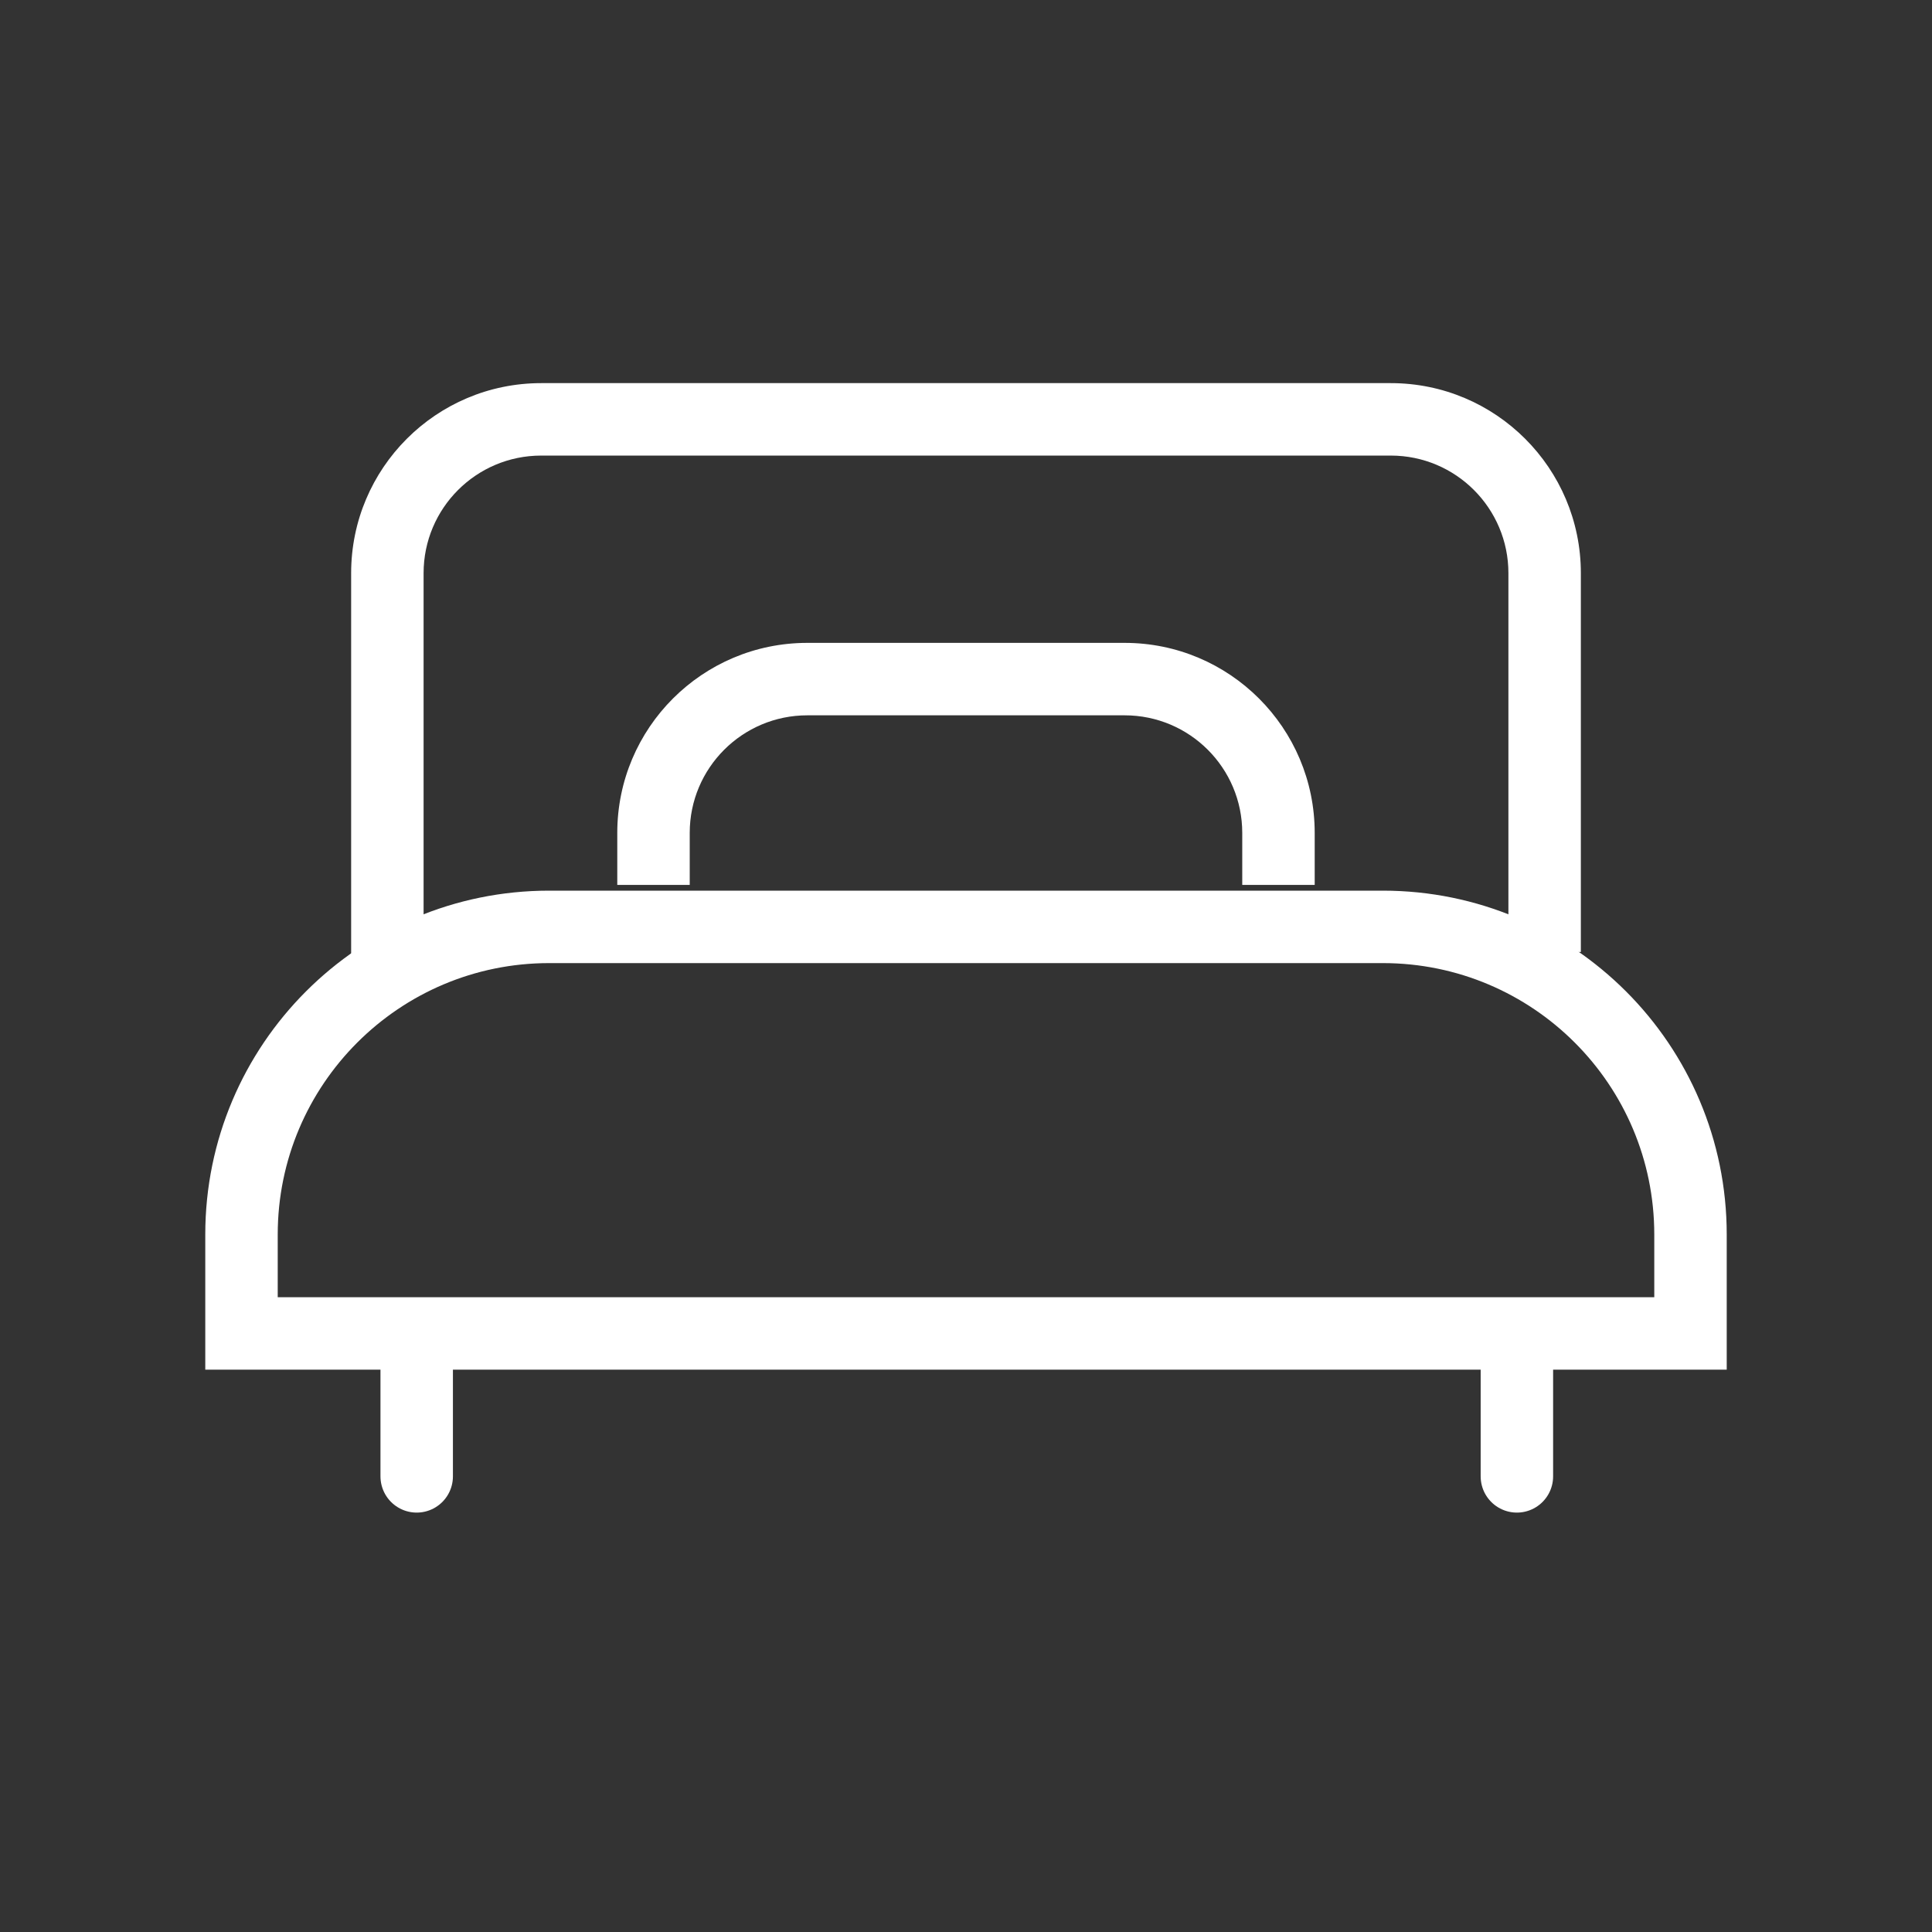
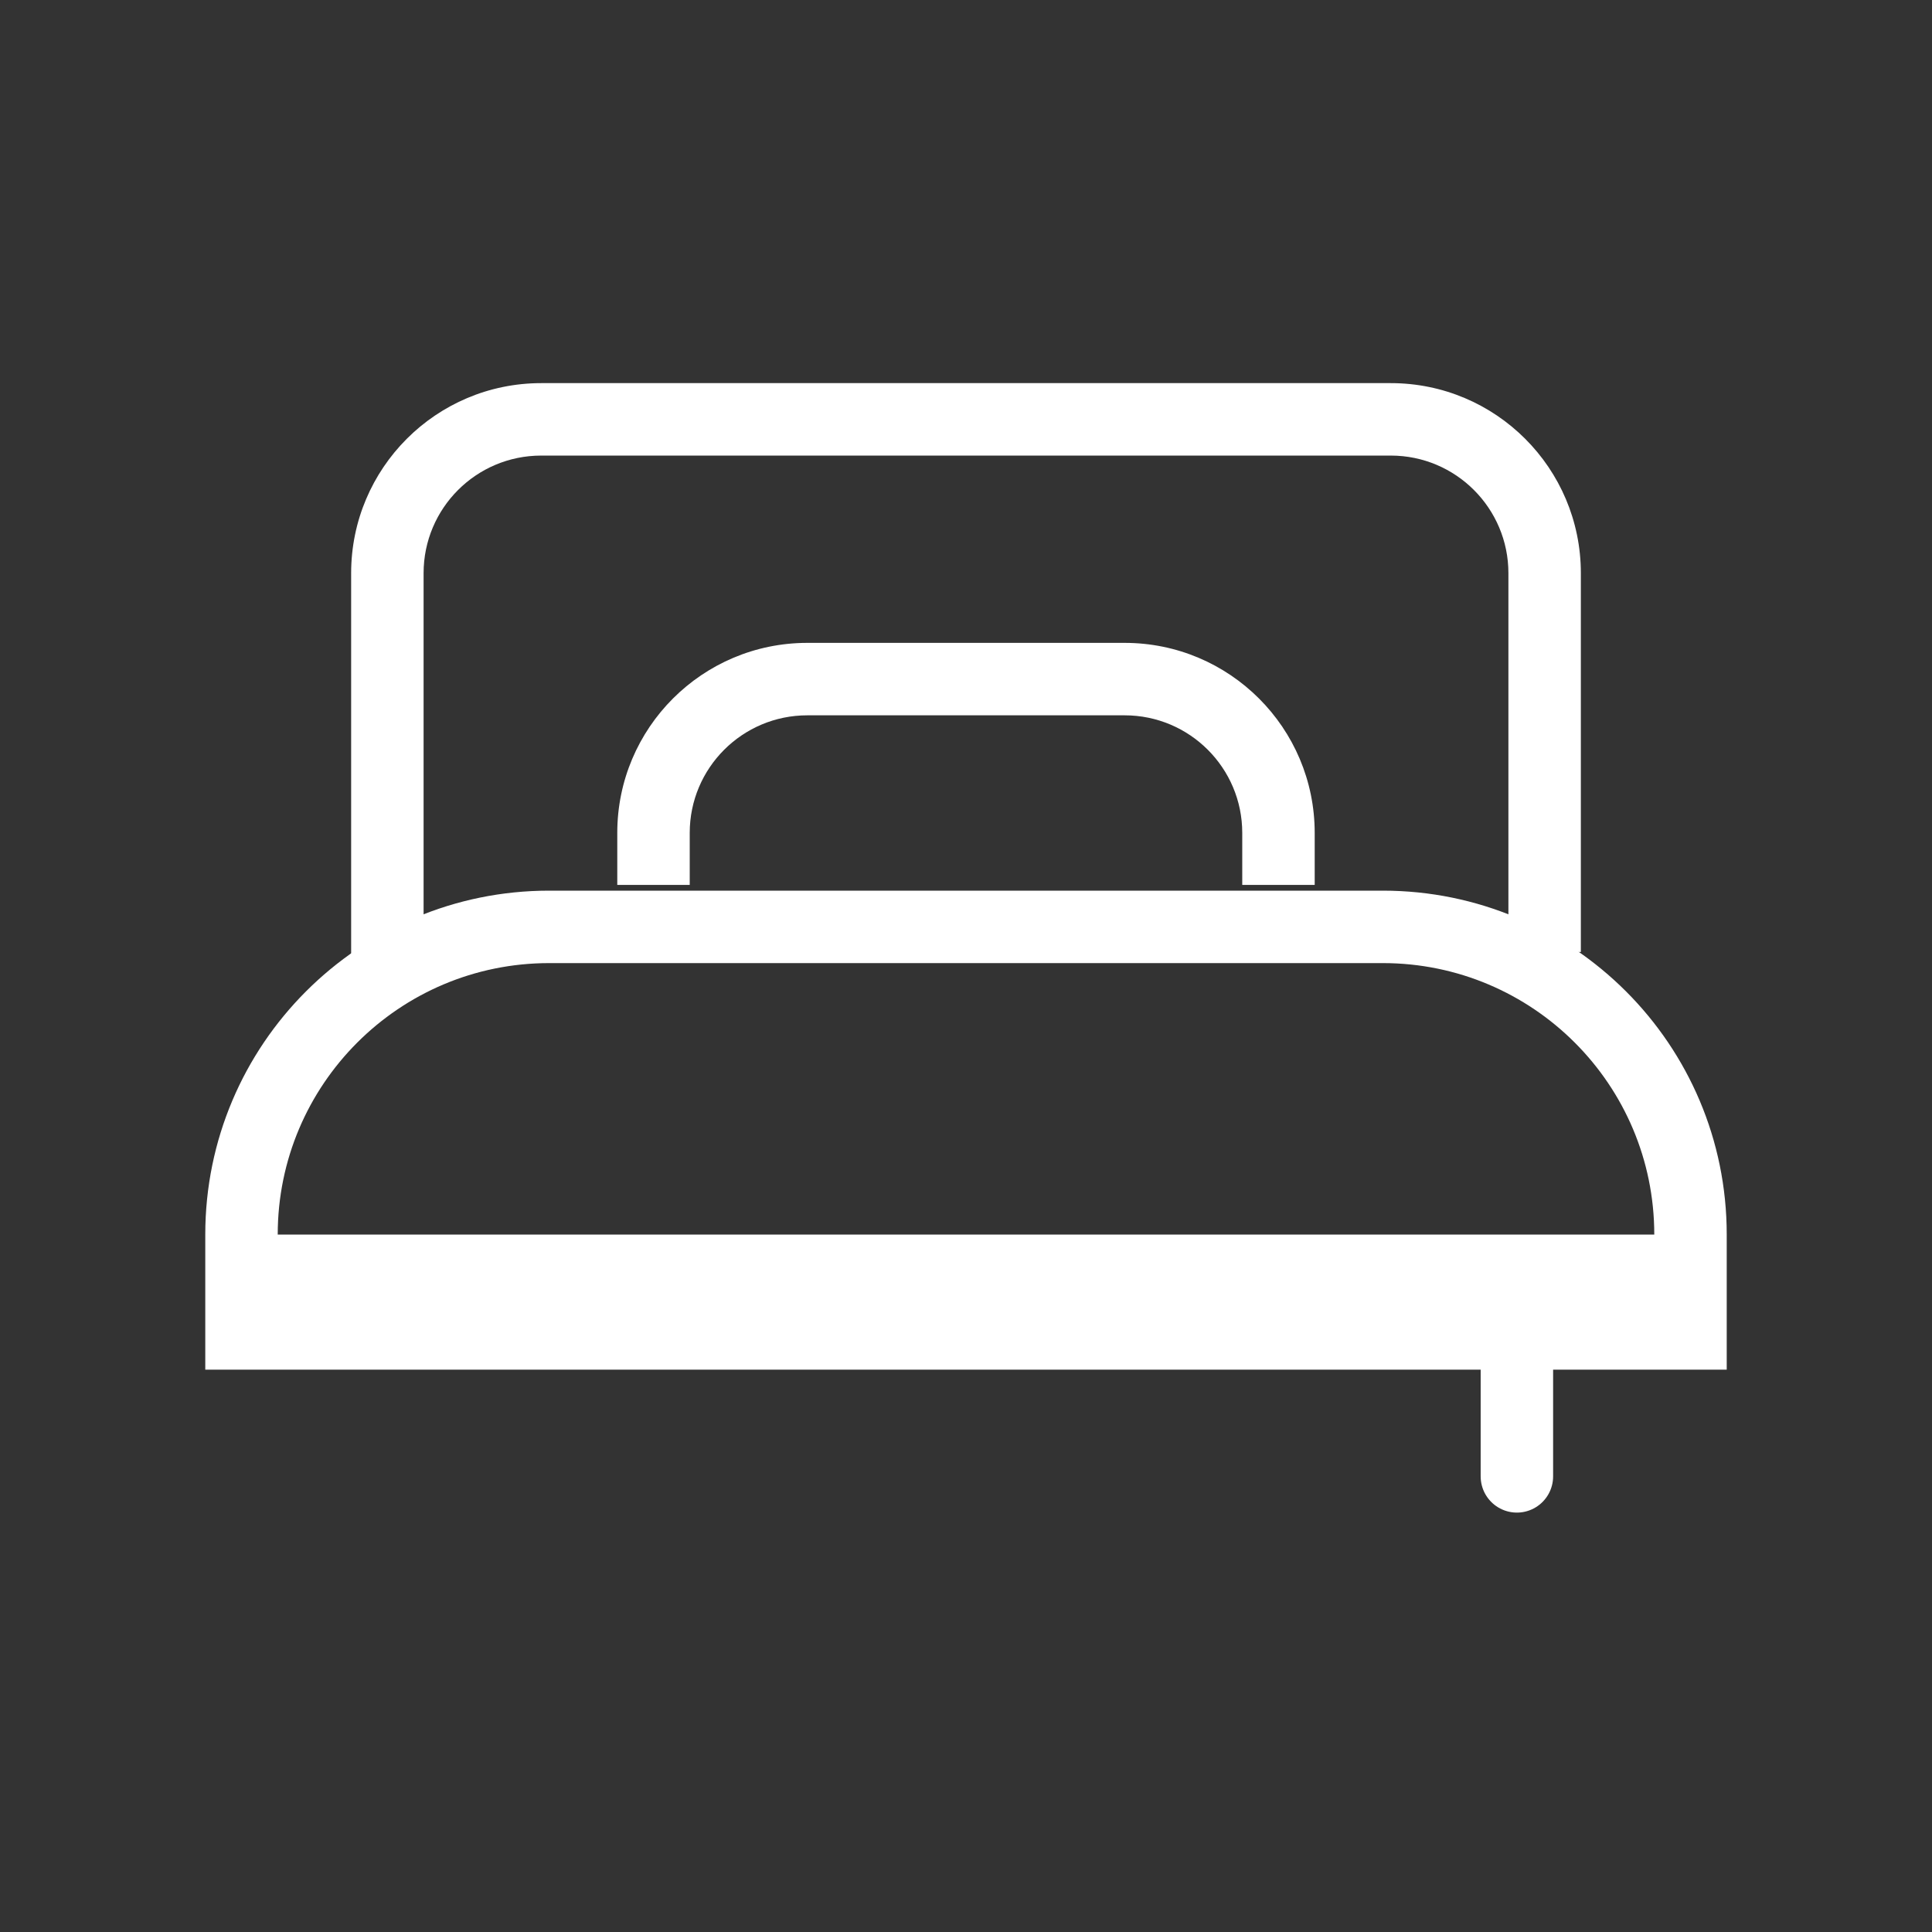
<svg xmlns="http://www.w3.org/2000/svg" width="72" height="72" viewBox="0 0 72 72" fill="none">
  <rect x="0" y="0" width="72" height="72" fill="#333333" stroke="none" />
-   <path d="M9 49.694H7.65V51.044H9V49.694ZM63 49.694V51.044H64.35V49.694H63ZM10.35 49.694V46.008H7.65V49.694H10.35ZM20.465 35.892H51.534V33.192H20.465V35.892ZM61.65 46.008V49.694H64.35V46.008H61.65ZM63 48.344H9V51.044H63V48.344ZM51.534 35.892C57.121 35.892 61.65 40.421 61.65 46.008H64.35C64.35 38.93 58.612 33.192 51.534 33.192V35.892ZM10.35 46.008C10.35 40.421 14.879 35.892 20.465 35.892V33.192C13.388 33.192 7.65 38.93 7.65 46.008H10.35Z" fill="white" />
+   <path d="M9 49.694H7.65V51.044H9V49.694ZM63 49.694V51.044H64.35V49.694H63ZV46.008H7.65V49.694H10.35ZM20.465 35.892H51.534V33.192H20.465V35.892ZM61.65 46.008V49.694H64.35V46.008H61.65ZM63 48.344H9V51.044H63V48.344ZM51.534 35.892C57.121 35.892 61.65 40.421 61.65 46.008H64.35C64.35 38.93 58.612 33.192 51.534 33.192V35.892ZM10.35 46.008C10.35 40.421 14.879 35.892 20.465 35.892V33.192C13.388 33.192 7.65 38.93 7.65 46.008H10.35Z" fill="white" />
  <path d="M30.087 26.658H41.912V23.958H30.087V26.658ZM46.295 31.04V32.978H48.995V31.04H46.295ZM25.704 32.978V31.04H23.004V32.978H25.704ZM41.912 26.658C44.333 26.658 46.295 28.62 46.295 31.04H48.995C48.995 27.129 45.824 23.958 41.912 23.958V26.658ZM30.087 23.958C26.175 23.958 23.004 27.129 23.004 31.04H25.704C25.704 28.62 27.666 26.658 30.087 26.658V23.958Z" fill="white" />
  <path d="M15.786 36.117V21.361H13.086V36.117H15.786ZM20.169 16.978H51.831V14.278H20.169V16.978ZM56.214 21.361V35.477H58.914V21.361H56.214ZM51.831 16.978C54.251 16.978 56.214 18.94 56.214 21.361H58.914C58.914 17.449 55.742 14.278 51.831 14.278V16.978ZM15.786 21.361C15.786 18.94 17.748 16.978 20.169 16.978V14.278C16.257 14.278 13.086 17.449 13.086 21.361H15.786Z" fill="white" />
-   <line x1="15.529" y1="51.044" x2="15.529" y2="55.02" stroke="white" stroke-width="2.7" stroke-linecap="round" />
  <line x1="56.53" y1="51.044" x2="56.53" y2="55.02" stroke="white" stroke-width="2.7" stroke-linecap="round" />
</svg>